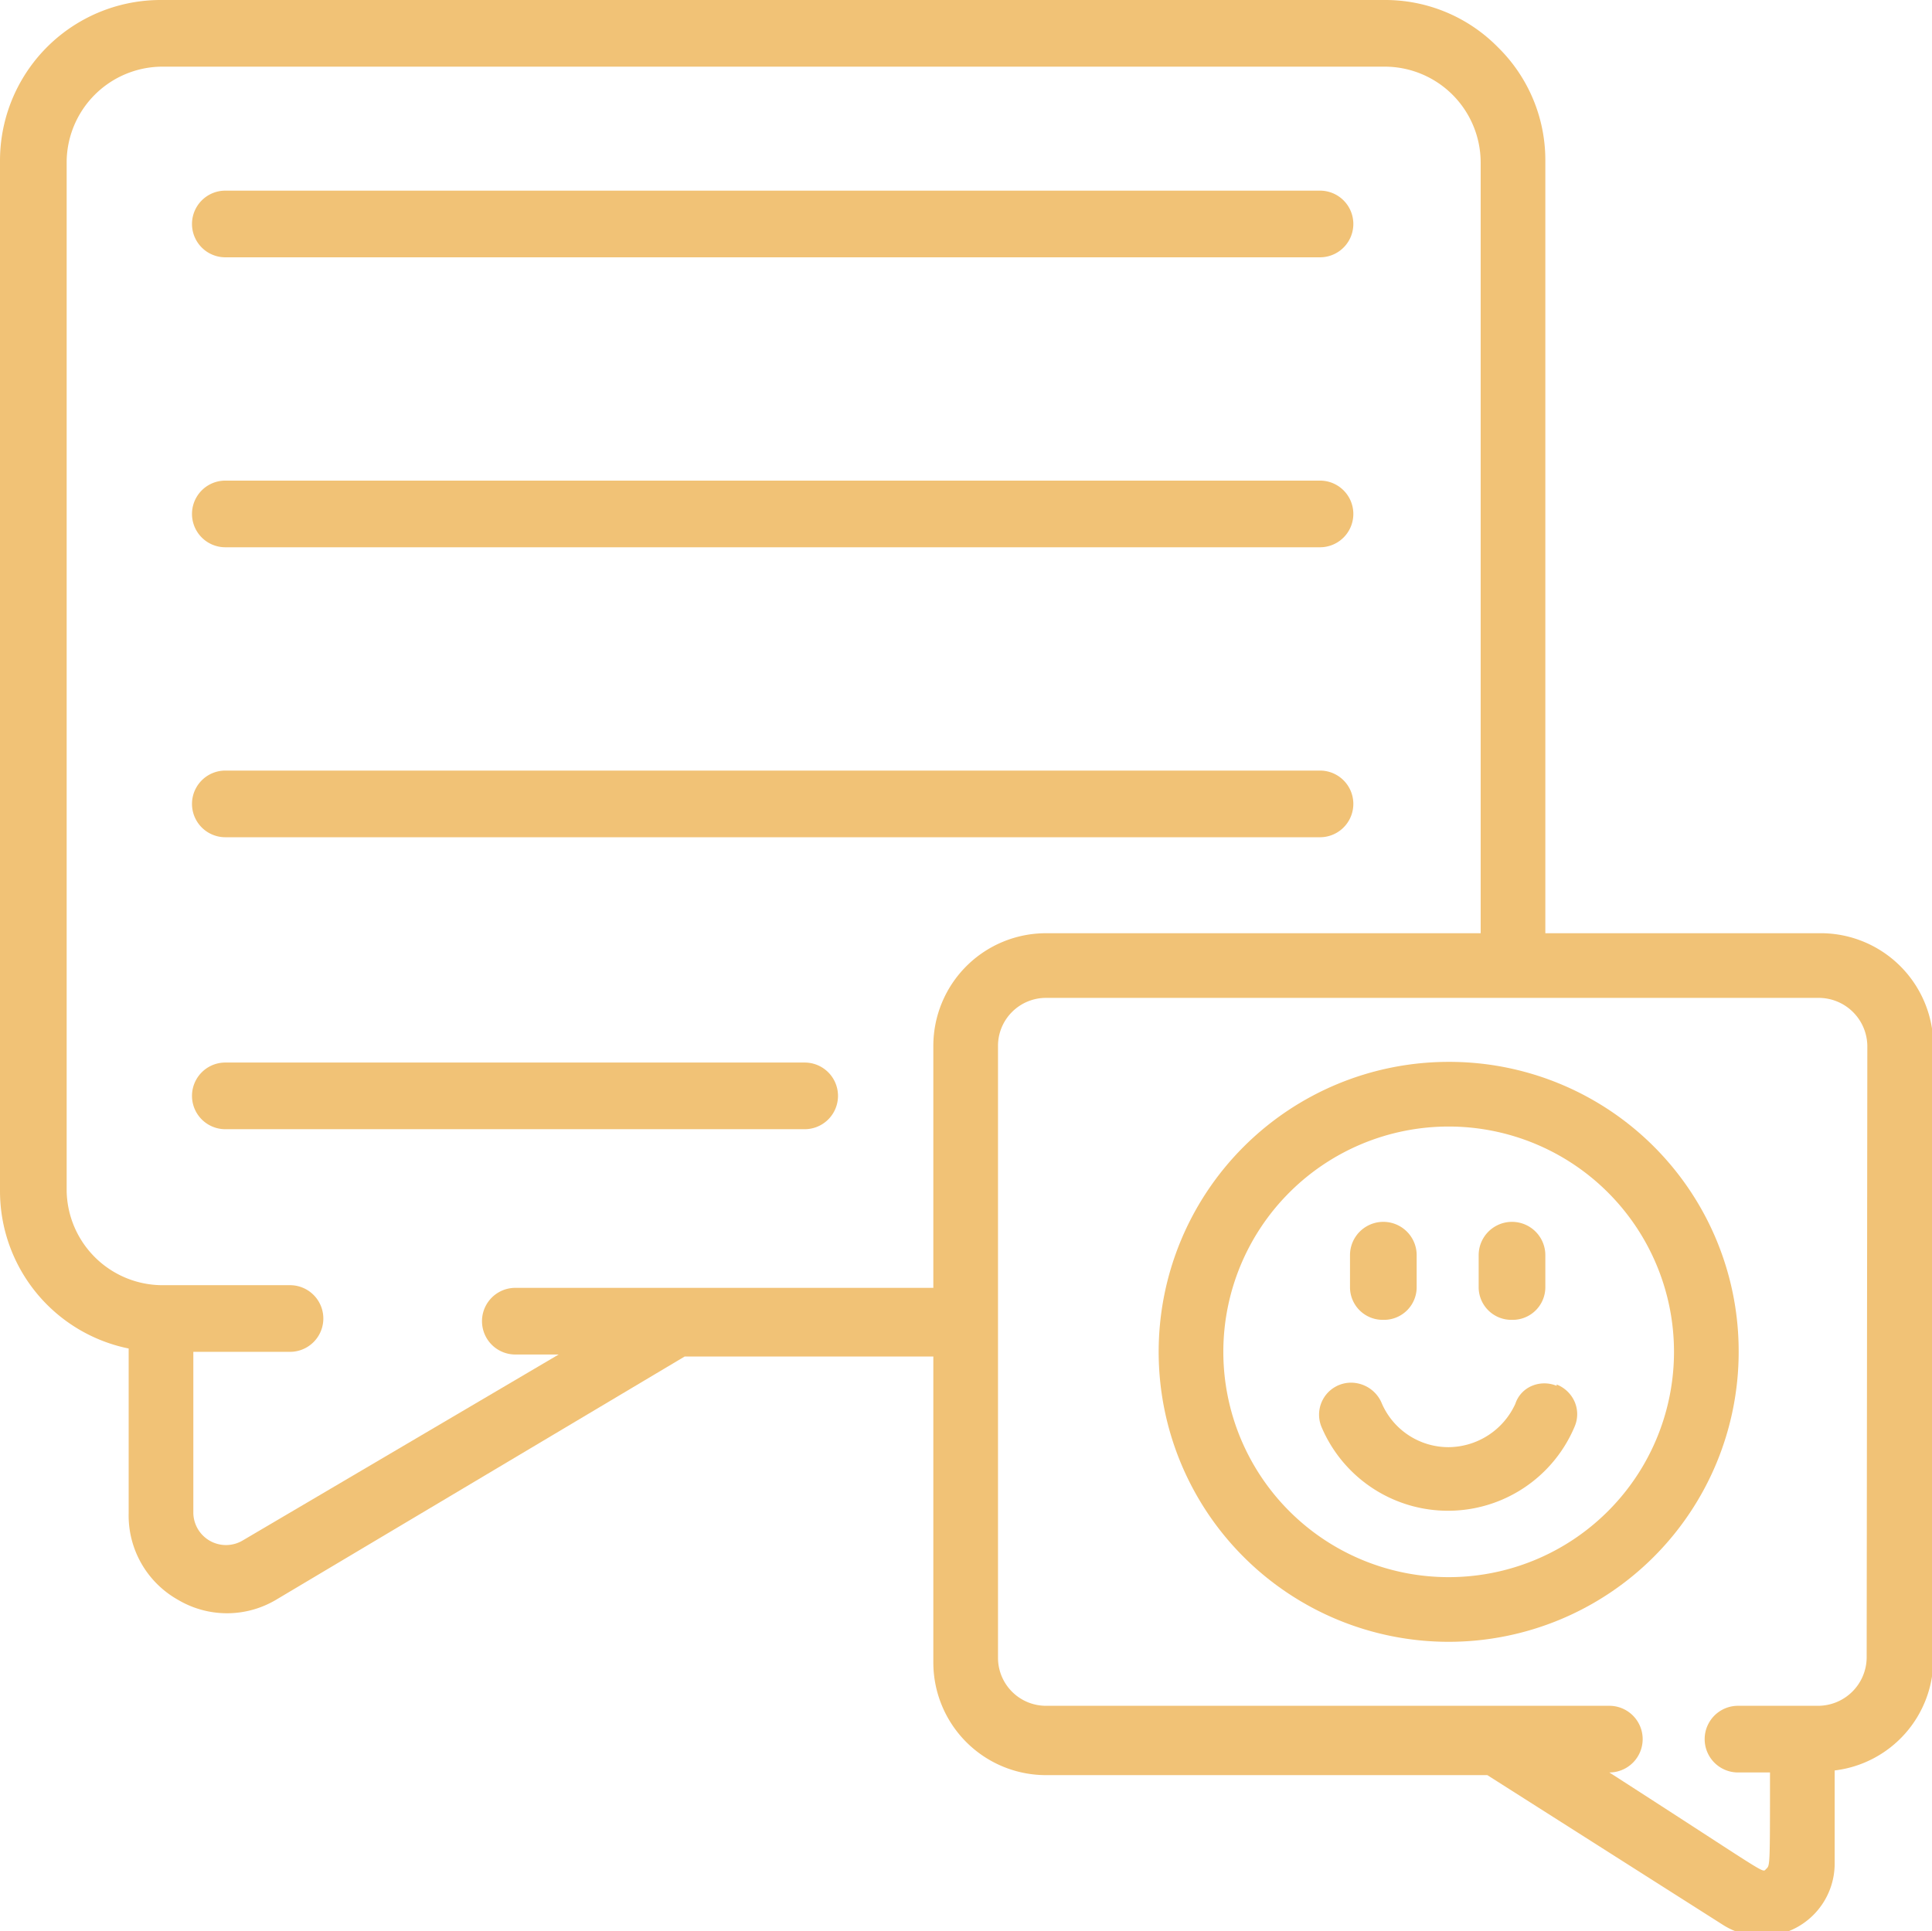
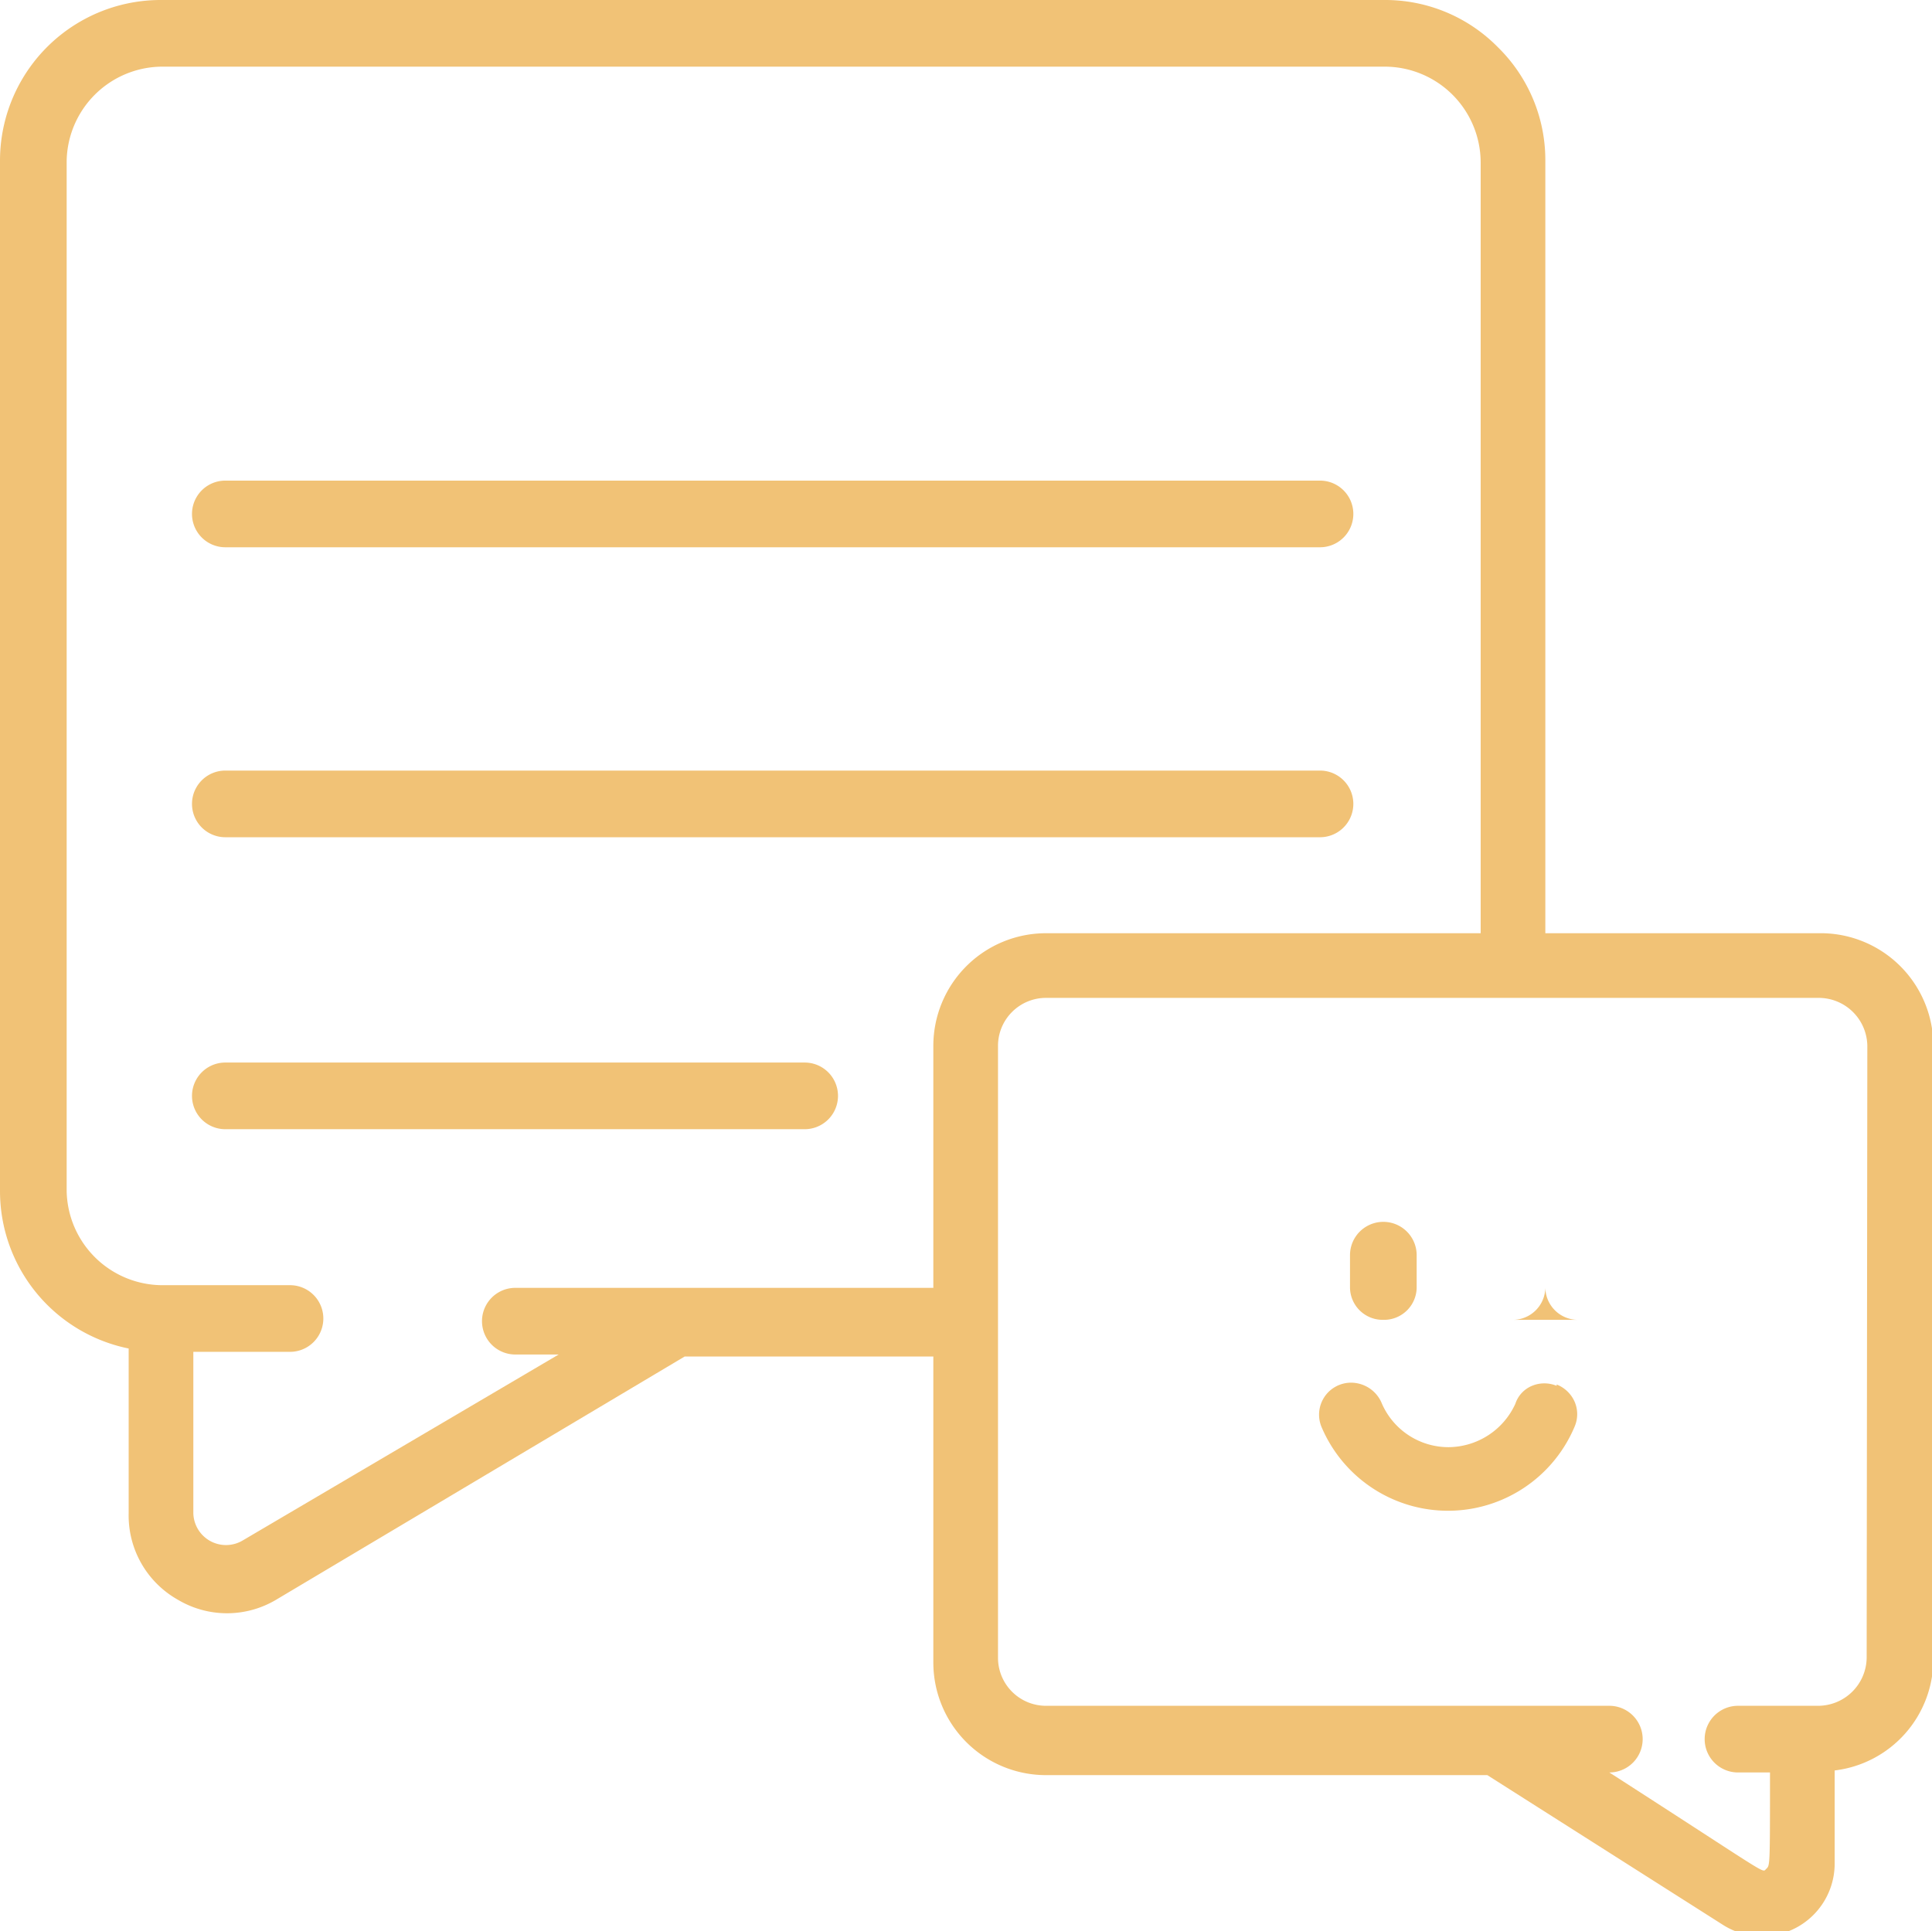
<svg xmlns="http://www.w3.org/2000/svg" id="Слой_1" data-name="Слой 1" viewBox="0 0 28.98 28.97">
  <defs>
    <style>.cls-1{fill:#f1c276;}</style>
  </defs>
  <title>Монтажная область 62</title>
  <path class="cls-1" d="M27.28,14h-4.1V2.41a2.37,2.37,0,0,0-.71-1.7A2.37,2.37,0,0,0,20.76,0H2.42A2.41,2.41,0,0,0,0,2.41V17.87a2.41,2.41,0,0,0,1.93,2.36V22.7A1.45,1.45,0,0,0,2.67,24a1.44,1.44,0,0,0,1.47,0l6.13-3.65H14v4.59a1.69,1.69,0,0,0,1.68,1.69h6.63l3.54,2.25a1.09,1.09,0,0,0,1.67-.92V26.56A1.68,1.68,0,0,0,29,24.89V15.71A1.69,1.69,0,0,0,27.28,14M7.73,19.32a.48.48,0,1,0,0,1h.65L3.64,23.11a.49.49,0,0,1-.74-.41V20.28H4.35a.48.48,0,1,0,0-1H2.42A1.44,1.44,0,0,1,1,17.87V2.41A1.44,1.44,0,0,1,2.42,1H20.76a1.44,1.44,0,0,1,1.45,1.44V14H15.69A1.69,1.69,0,0,0,14,15.69v3.63ZM28,24.87a.73.73,0,0,1-.73.72h-1.2a.49.49,0,1,0,0,1h.48c0,1.45,0,1.39-.06,1.45s.06.1-2.35-1.45a.49.49,0,0,0,0-1H15.69a.72.72,0,0,1-.72-.72V15.69a.72.72,0,0,1,.72-.72H27.28a.73.73,0,0,1,.73.72Z" />
-   <path class="cls-1" d="M21.73,15.93a4.35,4.35,0,1,0,4.35,4.35,4.34,4.34,0,0,0-4.35-4.35m0,7.73a3.38,3.38,0,1,1,3.38-3.38,3.38,3.38,0,0,1-3.38,3.38" />
  <path class="cls-1" d="M23.35,20.79a.48.48,0,0,0-.37,0,.44.44,0,0,0-.25.27,1.11,1.11,0,0,1-1,.65,1.09,1.09,0,0,1-1-.65.5.5,0,0,0-.38-.31.48.48,0,0,0-.53.65,2.06,2.06,0,0,0,3.8,0,.47.47,0,0,0,0-.37.49.49,0,0,0-.27-.26" />
  <path class="cls-1" d="M20.77,19.8a.49.49,0,0,0,.48-.48v-.49a.49.49,0,0,0-1,0v.49a.49.49,0,0,0,.49.48" />
-   <path class="cls-1" d="M22.7,19.8a.49.49,0,0,0,.48-.48v-.49a.49.49,0,0,0-1,0v.49a.49.49,0,0,0,.49.48" />
-   <path class="cls-1" d="M3.38,3.86H19.8a.48.48,0,1,0,0-1H3.38a.48.48,0,0,0,0,1" />
+   <path class="cls-1" d="M22.7,19.8a.49.49,0,0,0,.48-.48v-.49v.49a.49.49,0,0,0,.49.48" />
  <path class="cls-1" d="M3.38,8.21H19.8a.49.49,0,0,0,0-1H3.38a.49.49,0,0,0,0,1" />
  <path class="cls-1" d="M3.38,12.56H19.8a.49.49,0,0,0,0-1H3.38a.49.49,0,0,0,0,1" />
  <path class="cls-1" d="M12.07,15.94H3.38a.48.48,0,1,0,0,1h8.69a.48.48,0,1,0,0-1" />
</svg>